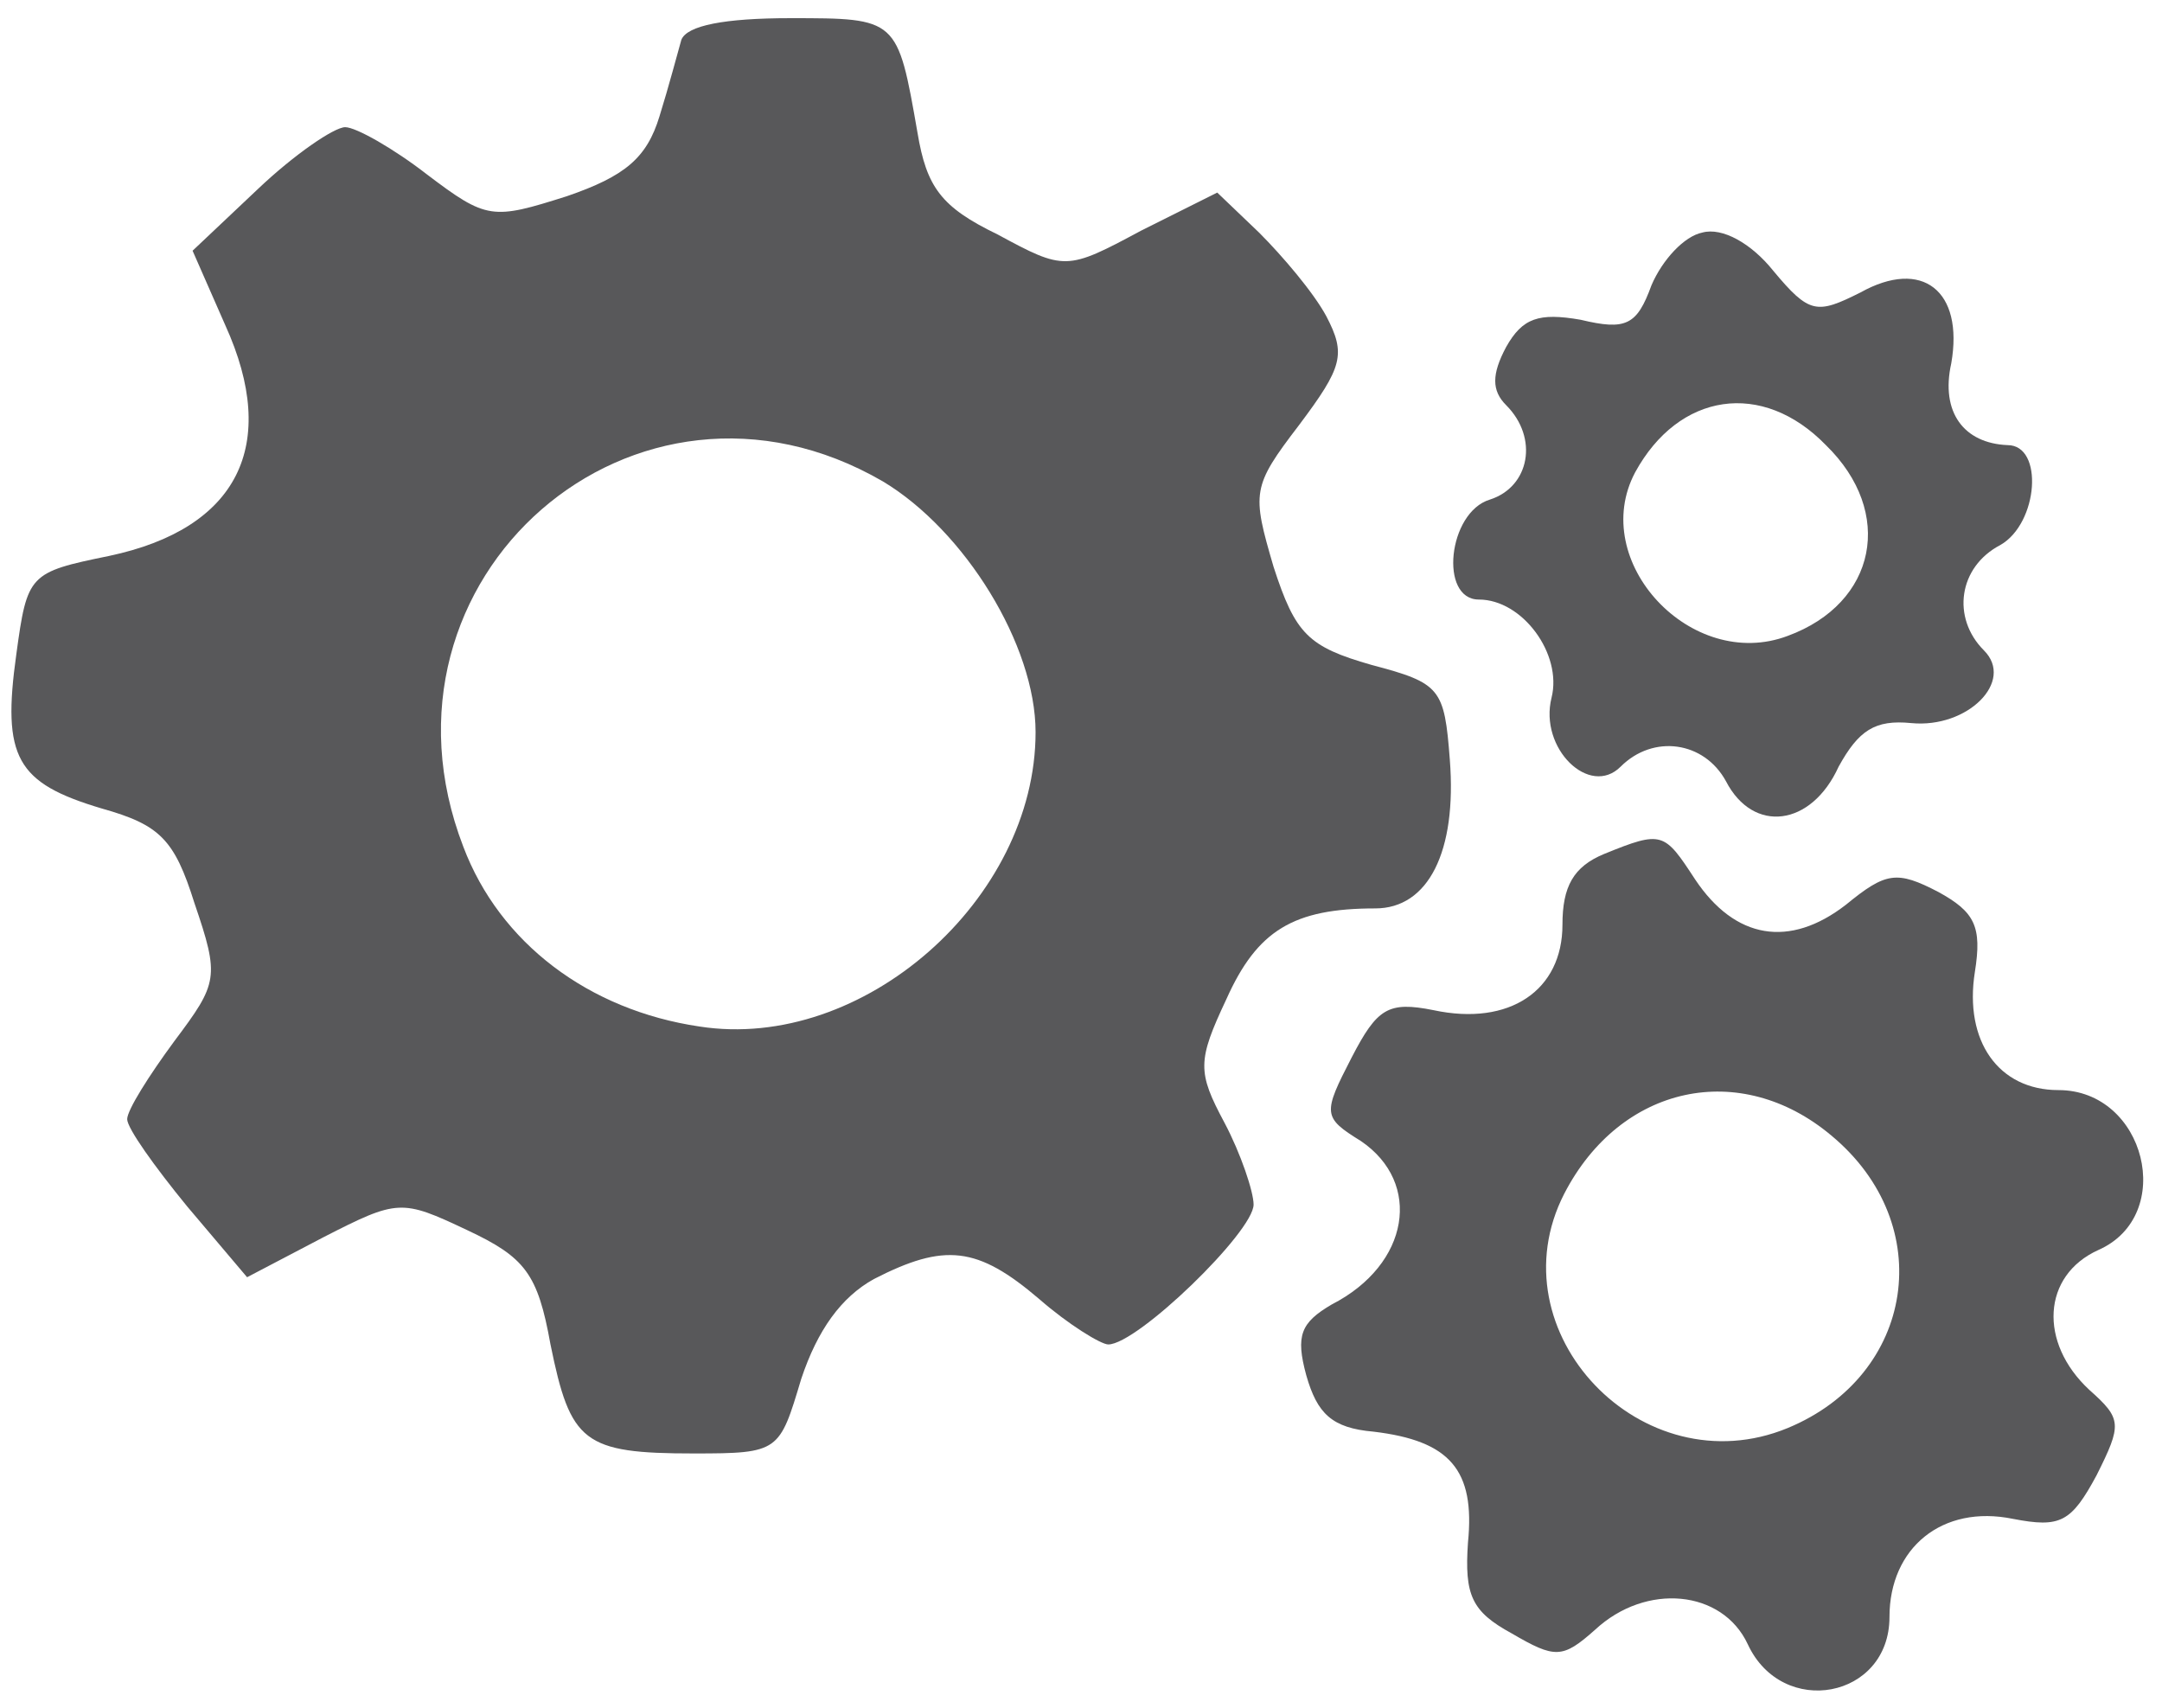
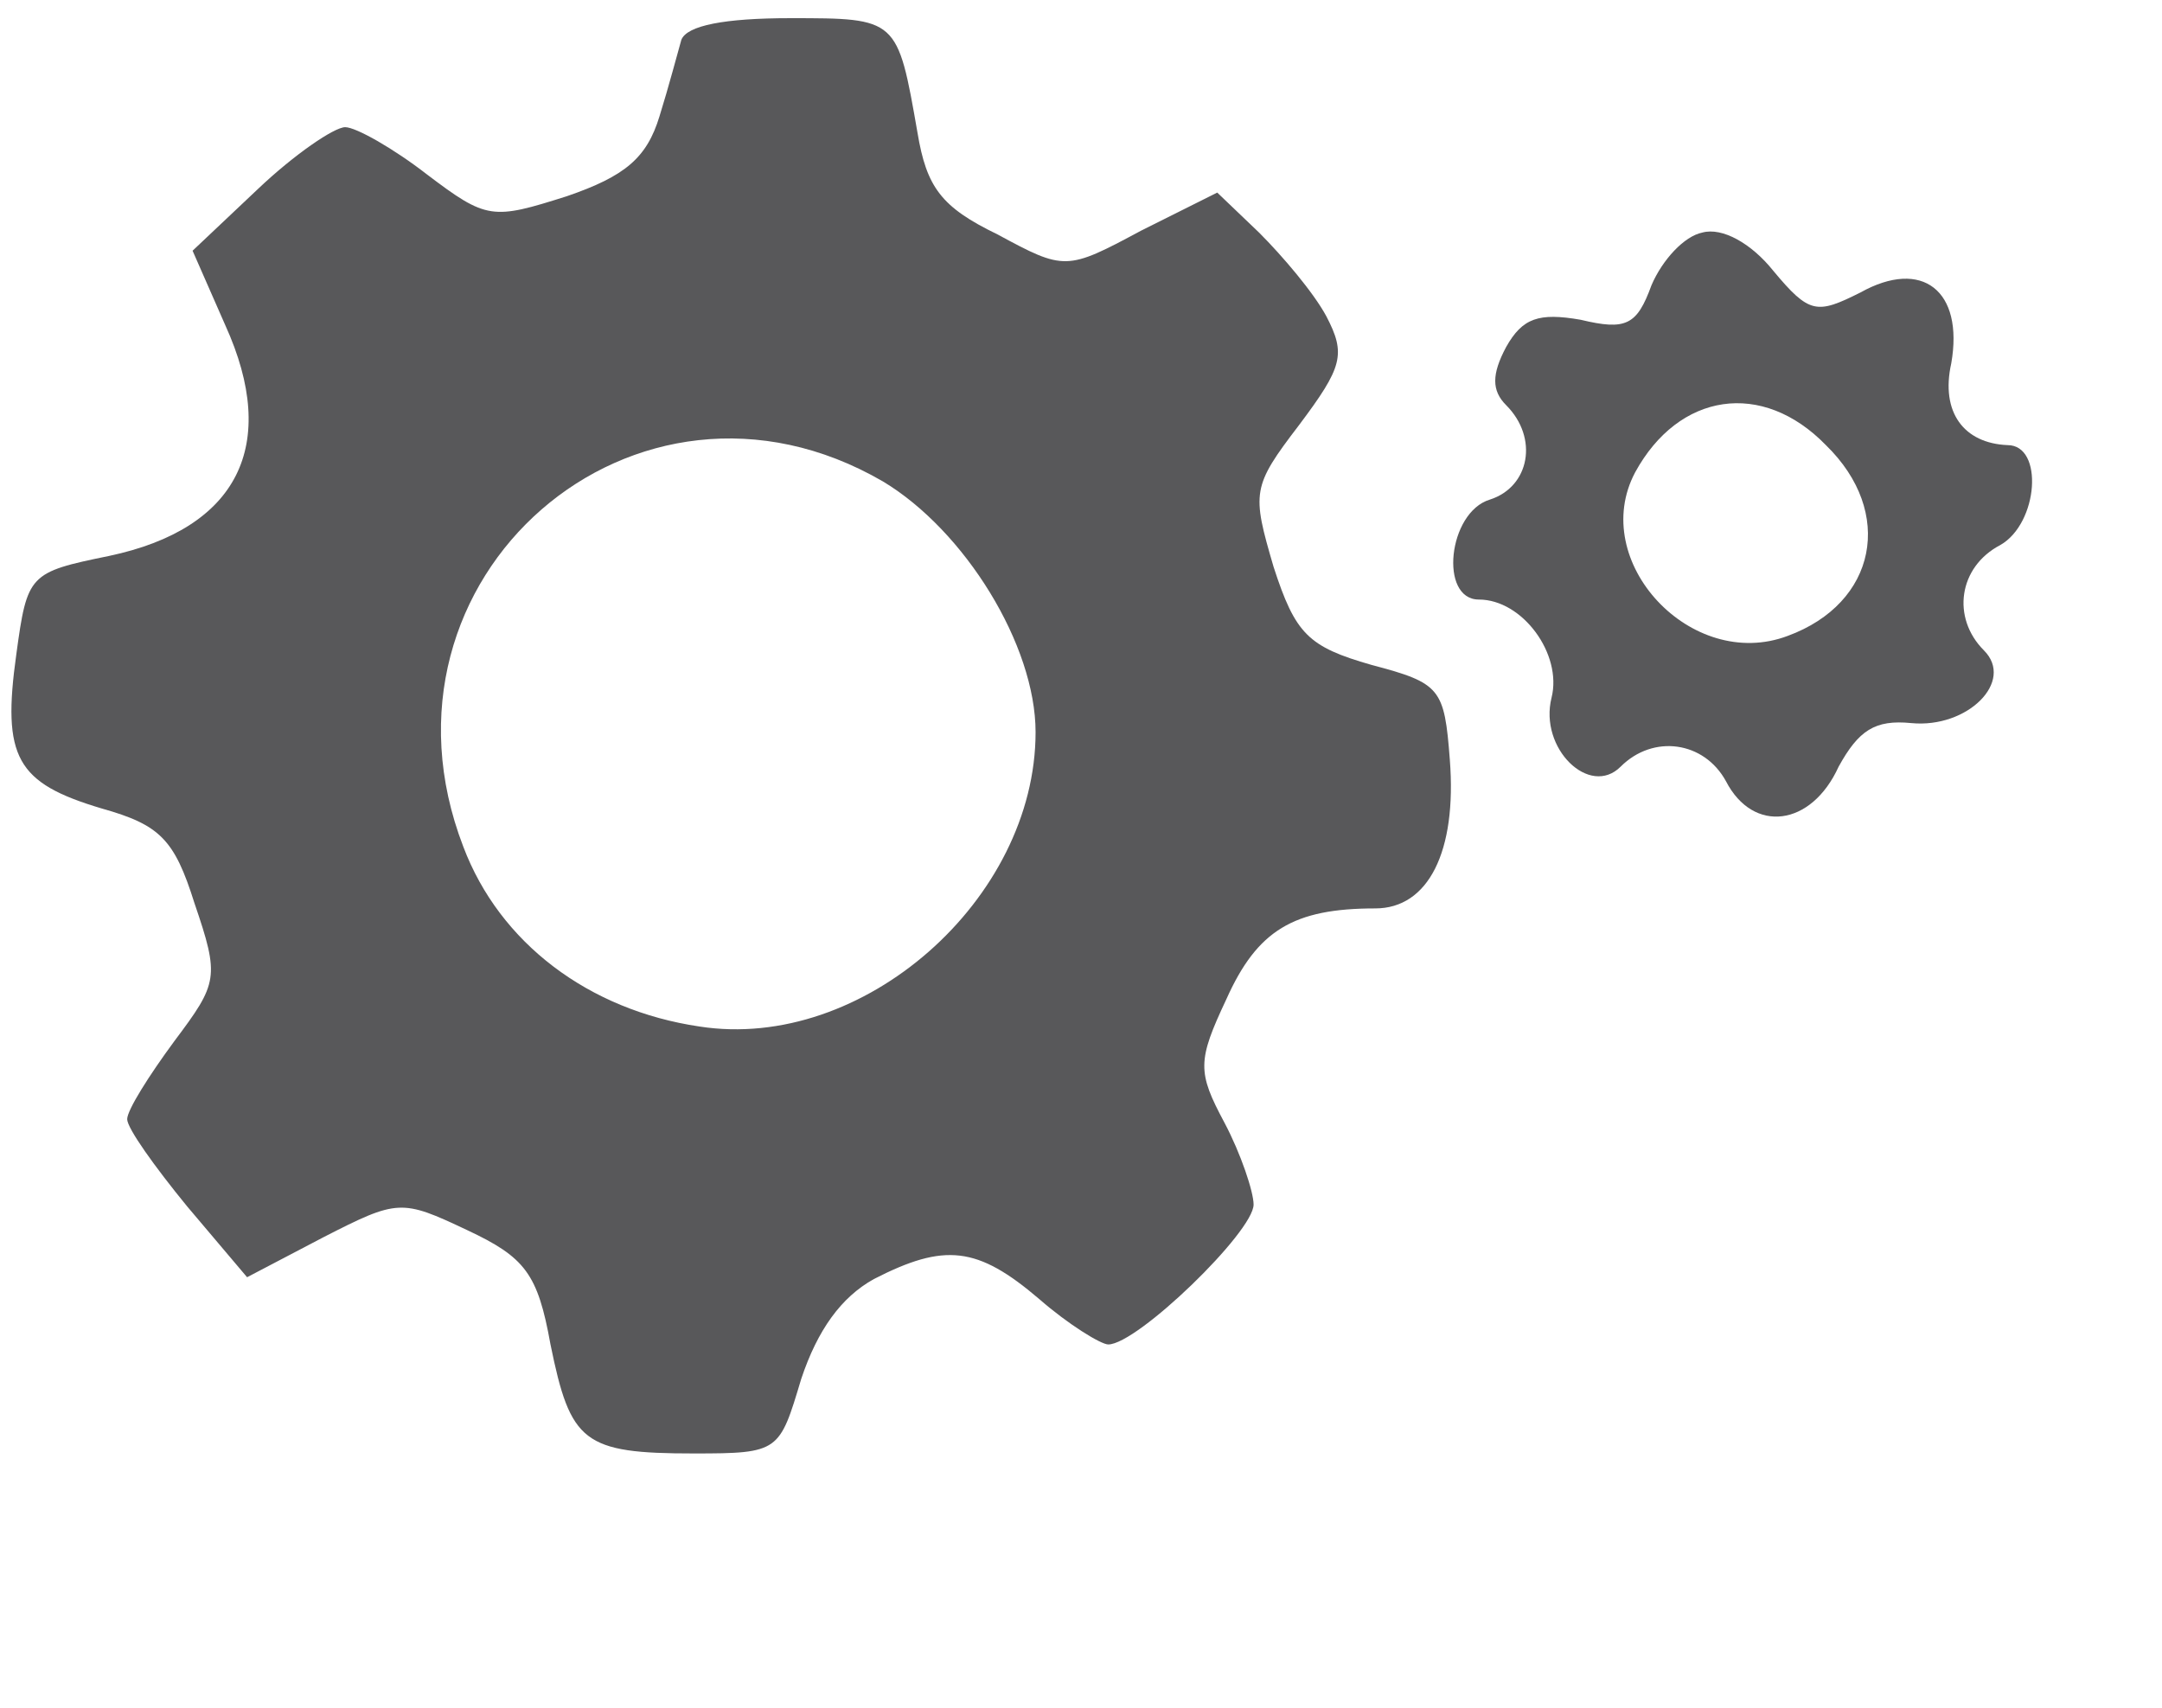
<svg xmlns="http://www.w3.org/2000/svg" version="1.0" width="119pt" height="94pt" viewBox="0 0 119 94" preserveAspectRatio="xMidYMid meet">
  <g transform="translate(0,94) scale(0.1,-0.1)" fill="#58585a" stroke="none">
    <path d="M375 918 c-2 -7 -7 -26 -12 -42 -7 -23 -19 -33 -51 -44 -41 -13 -44 -13 -77 12 -18 14 -39 26 -45 26 -6 0 -28 -15 -48 -34 l-36 -34 18 -41 c30 -66 7 -112 -64 -127 -44 -9 -45 -10 -51 -54 -8 -57 0 -71 47 -85 32 -9 40 -17 51 -52 14 -41 13 -44 -11 -76 -14 -19 -26 -38 -26 -43 0 -5 15 -26 33 -48 l33 -39 42 22 c41 21 43 21 79 4 32 -15 39 -24 46 -63 11 -54 18 -60 79 -60 47 0 47 1 59 41 9 27 22 45 40 55 39 20 57 18 91 -11 16 -14 34 -25 38 -25 16 0 80 62 80 77 0 7 -7 28 -16 45 -15 28 -15 34 1 68 17 38 37 50 82 50 29 0 45 31 41 82 -3 39 -5 42 -43 52 -35 10 -42 17 -54 54 -12 41 -12 44 14 78 24 32 26 39 15 60 -7 13 -24 33 -37 46 l-23 22 -42 -21 c-41 -22 -42 -22 -79 -2 -31 15 -39 26 -44 56 -11 63 -11 63 -70 63 -36 0 -57 -4 -60 -12z m111 -243 c45 -27 84 -90 84 -138 0 -92 -95 -176 -185 -162 -61 9 -110 46 -130 99 -57 148 95 280 231 201z" />
    <path d="M937 812 c-10 -2 -22 -15 -28 -29 -8 -22 -14 -25 -39 -19 -23 4 -32 1 -41 -15 -8 -15 -8 -24 0 -32 18 -18 13 -45 -9 -52 -23 -7 -28 -55 -6 -55 24 0 46 -30 40 -54 -7 -28 21 -55 38 -38 18 18 46 14 58 -8 15 -29 47 -25 62 8 11 20 20 26 40 24 31 -3 57 23 40 40 -18 18 -14 46 9 58 21 12 24 55 4 55 -24 1 -37 18 -31 45 7 40 -16 58 -50 39 -24 -12 -28 -12 -48 12 -12 15 -28 24 -39 21z m68 -117 c38 -37 28 -87 -21 -105 -53 -20 -110 41 -84 90 24 44 70 51 105 15z" />
-     <path d="M883 470 c-17 -7 -23 -18 -23 -39 0 -36 -29 -56 -71 -47 -25 5 -31 1 -45 -26 -16 -31 -16 -33 5 -46 34 -23 27 -68 -16 -90 -17 -10 -20 -17 -14 -39 6 -21 14 -29 37 -31 42 -5 56 -21 52 -61 -2 -29 2 -38 24 -50 24 -14 28 -14 46 2 28 26 70 22 84 -8 19 -41 78 -30 78 15 0 38 29 62 68 54 26 -5 32 -2 46 24 14 28 14 31 -4 47 -28 26 -26 63 5 77 43 19 26 88 -22 88 -33 0 -52 27 -46 65 4 25 0 33 -20 44 -23 12 -29 11 -51 -7 -31 -24 -61 -19 -83 14 -17 26 -18 27 -50 14z m125 -155 c59 -49 46 -132 -24 -161 -80 -33 -162 53 -123 129 31 60 97 74 147 32z" />
  </g>
</svg>